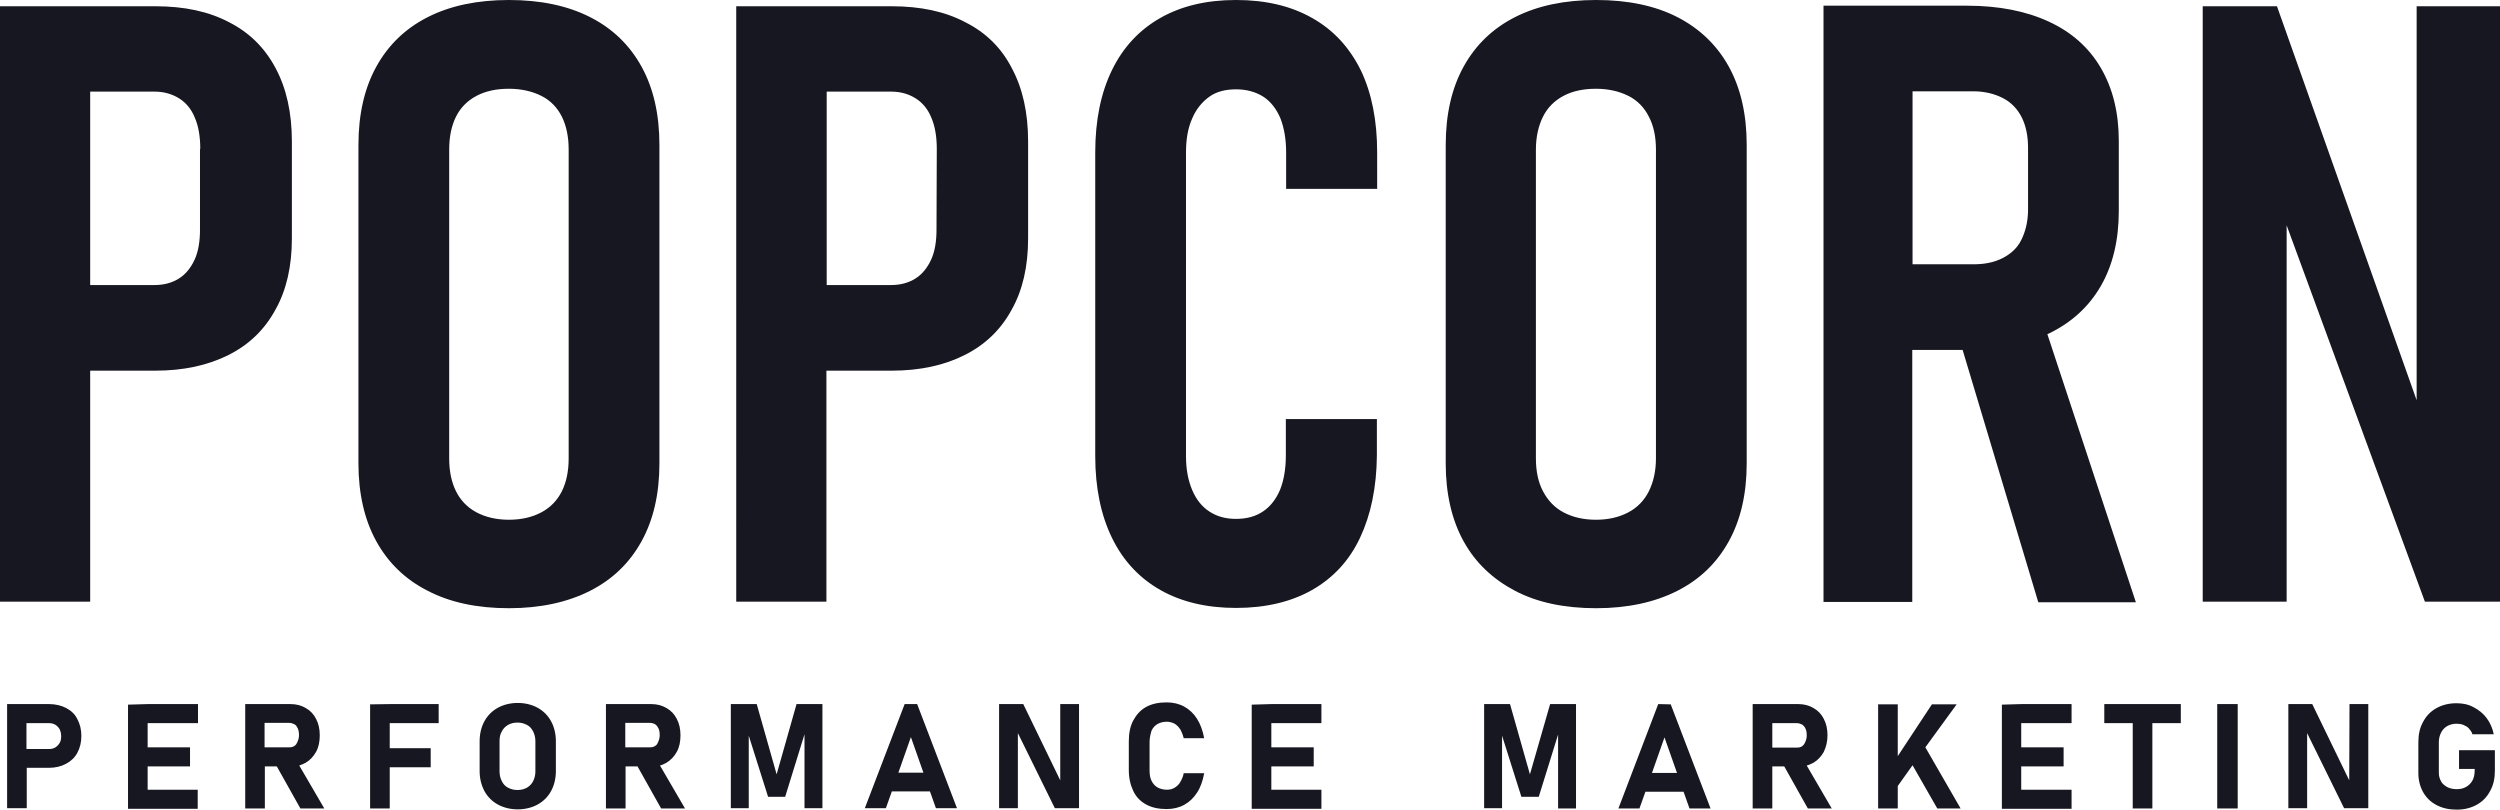
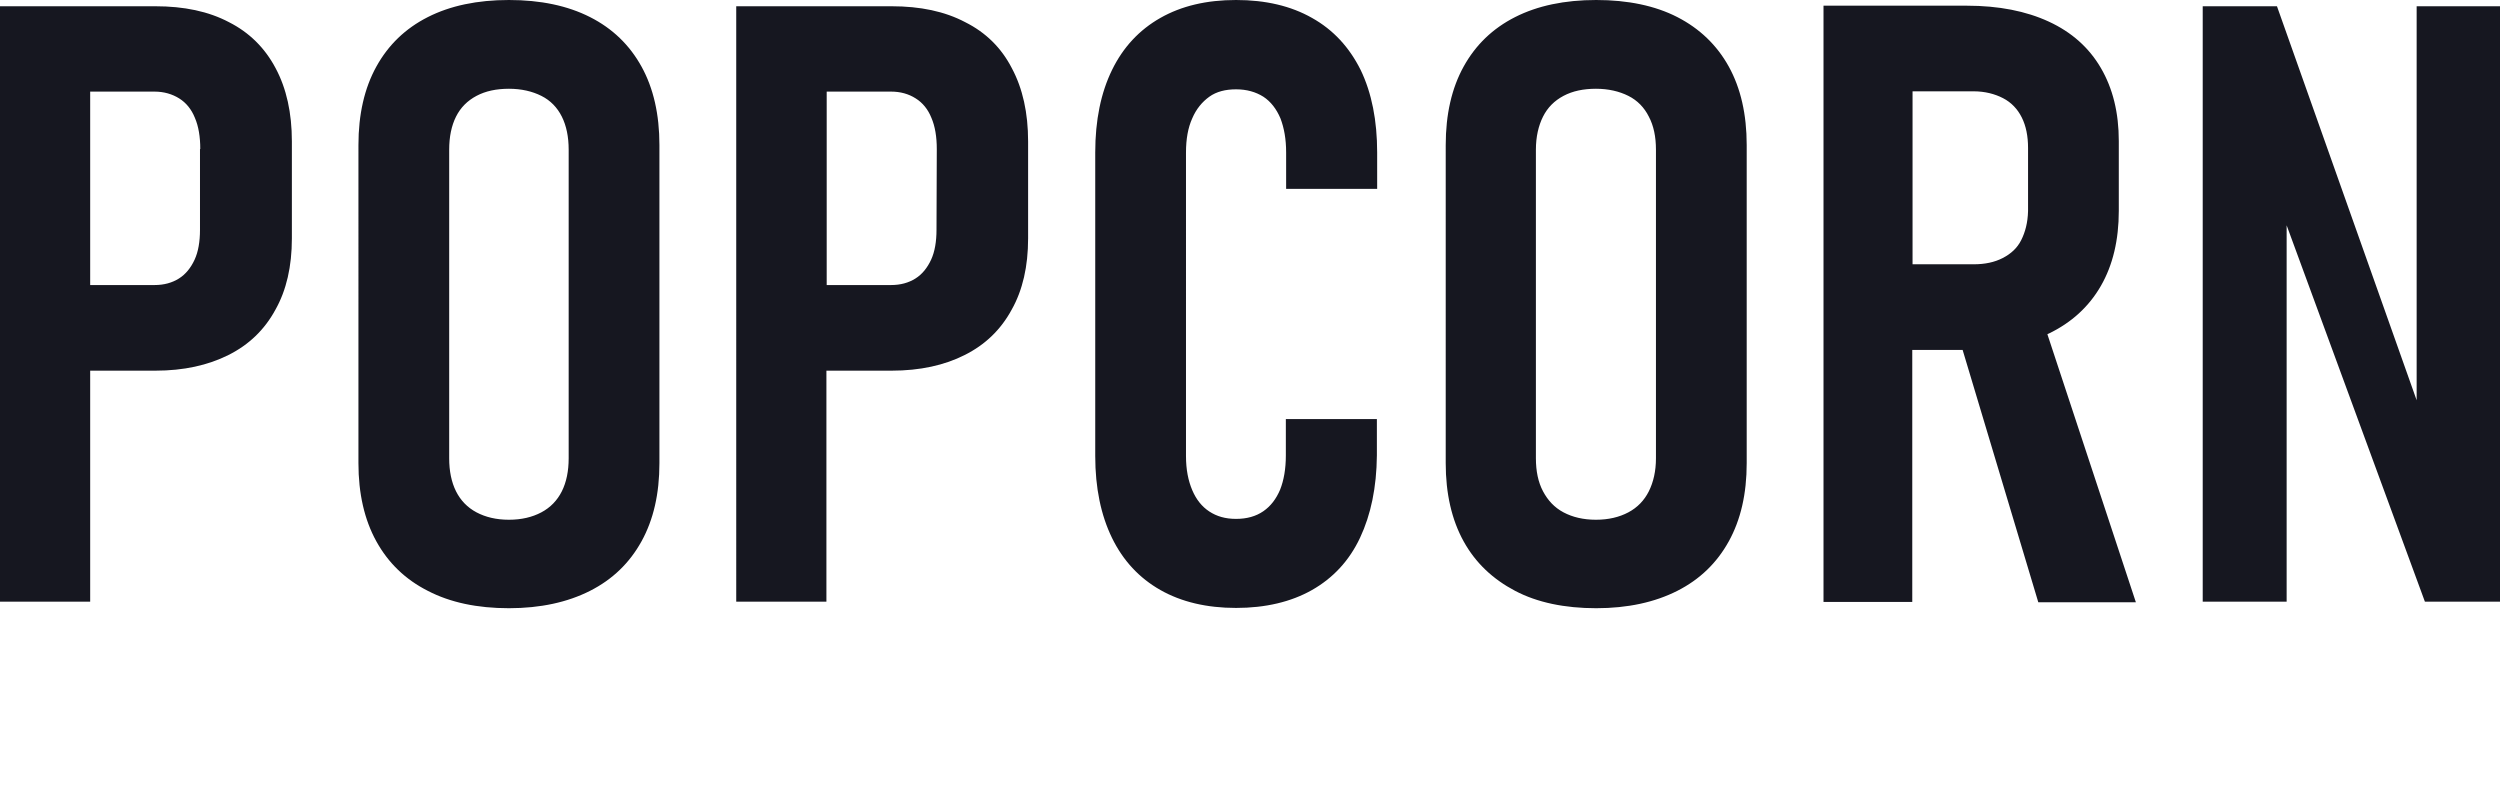
<svg xmlns="http://www.w3.org/2000/svg" version="1.1" id="Livello_2_00000010307860182581210890000009766886788886463625_" x="0px" y="0px" viewBox="0 0 878.8 284.6" style="enable-background:new 0 0 878.8 284.6;" xml:space="preserve">
  <style type="text/css">
	.st0{fill:#161720;}
</style>
  <g id="Livello_2-2">
    <g id="LOGOTYPE">
      <g>
-         <path id="PAYOFF" class="st0" d="M23.3,248.9c-1.7-0.9-3.8-1.4-6-1.4H2.5v36.6h6.9v-14.2h7.8c2.3,0,4.3-0.5,6-1.4     c1.7-0.9,3.1-2.2,4-3.9s1.4-3.6,1.4-5.9s-0.5-4.2-1.4-5.9C26.4,251.1,25,249.8,23.3,248.9L23.3,248.9L23.3,248.9z M21,261.1     c-0.4,0.7-0.9,1.2-1.5,1.6s-1.4,0.6-2.2,0.6h-8v-9.1h8c0.8,0,1.6,0.2,2.2,0.6s1.1,0.9,1.5,1.6c0.3,0.7,0.5,1.5,0.5,2.4     S21.4,260.4,21,261.1z M51.9,247.5h17.7v6.7H51.9v8.5h14.9v6.7H51.9v8.2h17.6v6.7H45v-36.6L51.9,247.5L51.9,247.5L51.9,247.5z      M107.5,268.1c1.5-0.9,2.7-2.2,3.6-3.8s1.3-3.6,1.3-5.8s-0.4-4.1-1.3-5.8c-0.8-1.6-2-2.9-3.6-3.8c-1.5-0.9-3.3-1.4-5.3-1.4H86.2     v36.7h6.9v-14.8h4.2l8.3,14.8h8.4l-8.8-15.1C106,268.8,106.8,268.5,107.5,268.1L107.5,268.1L107.5,268.1z M103.5,262.2     c-0.5,0.4-1.2,0.5-1.9,0.5H93v-8.6h8.6c0.7,0,1.3,0.2,1.9,0.5s0.9,0.9,1.2,1.5c0.3,0.7,0.4,1.4,0.4,2.3c0,0.9-0.2,1.6-0.5,2.3     S104,261.9,103.5,262.2L103.5,262.2z M137,247.5h17.2v6.7H137v8.8h14.4v6.7H137v14.5h-6.9v-36.6L137,247.5L137,247.5L137,247.5z      M189,248.8c-2-1.1-4.4-1.7-7-1.7s-5,0.6-7,1.7c-2,1.1-3.6,2.7-4.7,4.7c-1.1,2-1.7,4.4-1.7,7.1v10.4c0,2.7,0.6,5,1.7,7.1     c1.1,2,2.7,3.6,4.7,4.7s4.4,1.7,7,1.7s5-0.6,7-1.7c2-1.1,3.6-2.7,4.7-4.7c1.1-2,1.7-4.4,1.7-7.1v-10.4c0-2.7-0.6-5.1-1.7-7.1     C192.6,251.5,191,249.9,189,248.8z M188.2,271.2c0,1.3-0.3,2.4-0.8,3.4c-0.5,1-1.2,1.7-2.2,2.3c-0.9,0.5-2,0.8-3.3,0.8     s-2.3-0.3-3.3-0.8s-1.7-1.3-2.2-2.3c-0.5-1-0.8-2.1-0.8-3.4v-10.7c0-1.3,0.2-2.4,0.8-3.4c0.5-1,1.2-1.7,2.2-2.3     c0.9-0.5,2-0.8,3.3-0.8s2.3,0.3,3.3,0.8s1.7,1.3,2.2,2.3c0.5,1,0.8,2.1,0.8,3.4V271.2z M234.3,268.1c1.5-0.9,2.7-2.2,3.6-3.8     s1.3-3.6,1.3-5.8s-0.4-4.1-1.3-5.8c-0.8-1.6-2-2.9-3.6-3.8c-1.5-0.9-3.3-1.4-5.3-1.4H213v36.7h6.9v-14.8h4.2l8.3,14.8h8.4     l-8.8-15.1C232.8,268.9,233.6,268.5,234.3,268.1L234.3,268.1L234.3,268.1z M230.3,262.2c-0.5,0.4-1.2,0.5-1.9,0.5h-8.6v-8.6h8.6     c0.7,0,1.4,0.2,1.9,0.5s0.9,0.9,1.2,1.5c0.3,0.7,0.4,1.4,0.4,2.3c0,0.9-0.2,1.6-0.5,2.3S230.9,261.9,230.3,262.2L230.3,262.2     L230.3,262.2z M280,247.5h9.1v36.6h-6.3v-26l-6.8,22H270l-6.8-21.5v25.5h-6.3v-36.6h9.1l7,24.7L280,247.5L280,247.5L280,247.5z      M318,247.5l-14,36.6h7.4l2.1-5.9h13.4l2.1,5.9h7.4l-14-36.6H318z M315.8,271.6l4.4-12.5l4.4,12.5H315.8z M372.7,247.5h6.6v36.6     h-8.5l-13-26.4v26.4h-6.6v-36.6h8.5l13,26.8L372.7,247.5L372.7,247.5z M404.1,260.8v10.1c0,1.4,0.2,2.6,0.7,3.6     c0.5,1,1.2,1.8,2.1,2.3c0.9,0.5,2,0.8,3.3,0.8c1,0,1.9-0.2,2.7-0.7c0.8-0.5,1.5-1.1,2-2c0.5-0.9,1-1.9,1.2-3.1h7.2     c-0.5,2.7-1.3,5-2.5,6.8c-1.2,1.9-2.7,3.3-4.5,4.3c-1.8,1-3.9,1.5-6.2,1.5c-2.8,0-5.2-0.5-7.2-1.6s-3.5-2.6-4.5-4.7     s-1.6-4.5-1.6-7.4v-10.1c0-2.9,0.5-5.4,1.6-7.4s2.5-3.6,4.5-4.7c2-1.1,4.4-1.6,7.2-1.6c2.3,0,4.4,0.5,6.2,1.5     c1.8,1,3.3,2.4,4.5,4.3c1.2,1.9,2,4.2,2.5,6.8h-7.2c-0.3-1.2-0.7-2.2-1.2-3.1c-0.6-0.9-1.2-1.5-2-2c-0.8-0.4-1.7-0.7-2.7-0.7     c-1.3,0-2.4,0.3-3.3,0.8c-0.9,0.5-1.6,1.3-2.1,2.3C404.4,258.2,404.1,259.4,404.1,260.8L404.1,260.8L404.1,260.8z M446.9,247.5     h17.6v6.7h-17.6v8.5h14.9v6.7h-14.9v8.2h17.6v6.7H440v-36.6L446.9,247.5L446.9,247.5L446.9,247.5z M544.9,247.5h9.1v36.7h-6.3     v-26l-6.8,21.9h-6.1l-6.8-21.5v25.5h-6.3v-36.6h9.1l7,24.7L544.9,247.5L544.9,247.5L544.9,247.5z M582.9,247.5l-14,36.7h7.4     l2.1-5.9h13.4l2.1,5.9h7.4l-14-36.6L582.9,247.5L582.9,247.5z M580.7,271.7l4.4-12.5l4.4,12.5H580.7z M637.5,268.1     c1.5-0.9,2.7-2.2,3.6-3.8c0.8-1.7,1.3-3.6,1.3-5.8s-0.4-4.1-1.3-5.8c-0.8-1.6-2-2.9-3.6-3.8c-1.5-0.9-3.3-1.4-5.3-1.4h-16.1v36.7     h6.9v-14.8h4.2l8.3,14.8h8.4l-8.8-15.1C635.9,268.9,636.7,268.5,637.5,268.1L637.5,268.1L637.5,268.1z M633.5,262.3     c-0.5,0.4-1.2,0.5-1.9,0.5H623v-8.6h8.6c0.7,0,1.3,0.2,1.9,0.5c0.5,0.4,1,0.9,1.2,1.5c0.3,0.6,0.4,1.4,0.4,2.3     c0,0.9-0.2,1.6-0.5,2.3S634,261.9,633.5,262.3L633.5,262.3L633.5,262.3z M676.8,262.7l12.4,21.5H681l-8.7-15.2l-5.2,7.3v7.9h-6.9     v-36.6h6.9v18.2l12-18.2h8.7L676.8,262.7L676.8,262.7L676.8,262.7z M710.5,247.5h17.7v6.7h-17.7v8.5h14.9v6.7h-14.9v8.2h17.7v6.7     h-24.5v-36.6L710.5,247.5L710.5,247.5L710.5,247.5z M739.7,247.5h26.9v6.7h-10v30h-6.9v-30h-10L739.7,247.5L739.7,247.5     L739.7,247.5z M779.4,247.5h7.2v36.7h-7.2V247.5L779.4,247.5L779.4,247.5z M825.9,247.5h6.6v36.6H824l-13-26.4v26.4h-6.6v-36.6     h8.4l13,26.8L825.9,247.5L825.9,247.5L825.9,247.5z M877,263.7v7.2c0,2.7-0.5,5.1-1.7,7.2c-1.1,2.1-2.7,3.7-4.7,4.8     c-2,1.1-4.3,1.7-7,1.7s-5-0.5-7.1-1.6s-3.6-2.6-4.7-4.5c-1.1-2-1.7-4.2-1.7-6.8v-10.8c0-2.7,0.5-5.1,1.7-7.2     c1.1-2.1,2.7-3.7,4.7-4.8c2-1.1,4.3-1.7,7-1.7c2.2,0,4.2,0.4,6,1.4c1.8,0.9,3.4,2.2,4.6,3.8c1.2,1.6,2.1,3.6,2.5,5.7h-7.5     c-0.2-0.8-0.7-1.4-1.2-2s-1.3-1-2-1.3c-0.8-0.3-1.6-0.4-2.4-0.4c-1.2,0-2.3,0.3-3.2,0.8s-1.7,1.3-2.2,2.3s-0.8,2.1-0.8,3.4v10.8     c0,1.1,0.3,2.1,0.8,3c0.5,0.9,1.3,1.5,2.2,2c1,0.5,2.1,0.7,3.3,0.7s2.3-0.2,3.3-0.8c0.9-0.5,1.7-1.3,2.2-2.2s0.8-2.1,0.8-3.5     v-0.6h-5.5v-6.6L877,263.7L877,263.7L877,263.7z" />
        <path id="LOGOTYPE-2" class="st0" d="M878.8,2.2v209.3h-26.4L803.8,79.2v132.3h-29.5V2.2h26.1l49.1,138.5V2.2H878.8z M225.5,23.4     c4.2,7.6,6.3,16.8,6.3,27.6v111.8c0,10.8-2.1,19.9-6.3,27.5c-4.2,7.6-10.2,13.4-18.1,17.4c-7.9,4-17.4,6.1-28.5,6.1     s-20.6-2-28.5-6.1c-7.9-4-13.9-9.8-18.1-17.4c-4.2-7.6-6.3-16.8-6.3-27.5V51c0-10.8,2.1-20,6.3-27.6c4.2-7.6,10.2-13.4,18.1-17.4     c7.9-4,17.4-6,28.5-6s20.6,2,28.5,6C215.3,10,221.3,15.8,225.5,23.4L225.5,23.4L225.5,23.4z M199.9,52.6c0-4.5-0.8-8.4-2.4-11.6     c-1.6-3.2-4-5.7-7.2-7.3s-7-2.5-11.4-2.5s-8.2,0.8-11.4,2.5s-5.6,4.1-7.2,7.3c-1.6,3.2-2.4,7.1-2.4,11.6v108.5     c0,4.5,0.8,8.4,2.4,11.6c1.6,3.2,4,5.7,7.2,7.4s7,2.6,11.4,2.6s8.2-0.9,11.4-2.6s5.6-4.2,7.2-7.4c1.6-3.2,2.4-7.1,2.4-11.6V52.6     L199.9,52.6z M96.9,24c3.8,7.1,5.7,15.7,5.7,25.7v34.1c0,9.8-1.9,18.2-5.8,25.1c-3.8,7-9.3,12.3-16.5,15.9     c-7.2,3.6-15.7,5.5-25.7,5.5H31.7v81.2H0V2.2h54.6c10.1,0,18.7,1.8,25.9,5.6C87.6,11.4,93.1,16.8,96.9,24L96.9,24L96.9,24z      M70.4,52.4c0-4.3-0.6-8-1.9-11c-1.2-3-3.1-5.3-5.5-6.8s-5.3-2.4-8.7-2.4H31.7v68h22.6c3.4,0,6.2-0.8,8.6-2.3     c2.4-1.5,4.2-3.8,5.5-6.6s1.9-6.4,1.9-10.5V52.4L70.4,52.4z M355.7,24c3.8,7.1,5.7,15.7,5.7,25.7v34.1c0,9.8-1.9,18.2-5.8,25.1     c-3.8,7-9.3,12.3-16.5,15.9c-7.1,3.6-15.7,5.5-25.7,5.5h-22.9v81.2h-31.7V2.2h54.6c10.1,0,18.7,1.8,25.9,5.6     C346.5,11.4,352,16.8,355.7,24L355.7,24L355.7,24z M329.3,52.4c0-4.3-0.6-8-1.9-11c-1.2-3-3.1-5.3-5.5-6.8     c-2.5-1.6-5.4-2.4-8.7-2.4h-22.6v68h22.6c3.4,0,6.2-0.8,8.6-2.3c2.4-1.5,4.2-3.8,5.5-6.6s1.9-6.4,1.9-10.5L329.3,52.4L329.3,52.4     L329.3,52.4z M461.2,6.3C453.8,2.1,444.9,0,434.5,0s-19.2,2.1-26.6,6.3s-13.1,10.3-17,18.3s-5.9,17.6-5.9,29v106.7     c0,11.2,2,20.8,5.9,28.8s9.6,14.1,17,18.3c7.4,4.2,16.3,6.3,26.6,6.3s19.3-2.1,26.7-6.3c7.4-4.2,13.1-10.3,16.9-18.4     c3.8-8.1,5.8-17.7,5.9-28.9v-12.8h-32v12.8c0,4.7-0.7,8.7-2,12c-1.4,3.3-3.3,5.8-5.9,7.6c-2.6,1.8-5.8,2.7-9.6,2.7     s-6.8-0.9-9.4-2.6s-4.6-4.2-6-7.5c-1.4-3.3-2.2-7.2-2.2-12V53.6c0-4.7,0.7-8.7,2.2-12c1.4-3.3,3.5-5.8,6-7.6s5.7-2.6,9.4-2.6     s6.9,0.9,9.6,2.6c2.6,1.7,4.6,4.3,6,7.6c1.3,3.4,2,7.3,2,12v12.8h32V53.6c0-11.2-1.9-20.9-5.8-29     C474.3,16.6,468.7,10.5,461.2,6.3L461.2,6.3L461.2,6.3z M607.7,23.4c4.2,7.6,6.3,16.8,6.3,27.6v111.8c0,10.8-2.1,19.9-6.3,27.5     c-4.2,7.6-10.2,13.4-18.1,17.4c-7.9,4-17.4,6.1-28.5,6.1s-20.7-2-28.5-6.1s-13.9-9.8-18.1-17.4s-6.3-16.8-6.3-27.5V51     c0-10.8,2.1-20,6.3-27.6c4.2-7.6,10.2-13.4,18.1-17.4c7.9-4,17.4-6,28.5-6s20.7,2,28.5,6S603.5,15.8,607.7,23.4L607.7,23.4     L607.7,23.4z M582.1,52.6c0-4.5-0.8-8.4-2.5-11.6c-1.6-3.2-4-5.7-7.2-7.3s-7-2.5-11.4-2.5s-8.2,0.8-11.4,2.5s-5.6,4.1-7.2,7.3     c-1.6,3.2-2.5,7.1-2.5,11.6v108.5c0,4.5,0.8,8.4,2.5,11.6s4,5.7,7.2,7.4s7,2.6,11.4,2.6s8.2-0.9,11.4-2.6s5.6-4.2,7.2-7.4     s2.5-7.1,2.5-11.6V52.6L582.1,52.6z M719.7,117.5l31.1,94.2h-34.3L689.9,123h-17.7v88.6H641V2h50.4c11.2,0,20.8,1.9,28.8,5.6     s14.1,9.1,18.3,16.3s6.3,15.7,6.3,25.7v24.5c0,10.3-2.1,19.1-6.3,26.4c-4.2,7.3-10.3,12.9-18.4,16.8     C720,117.3,719.8,117.4,719.7,117.5L719.7,117.5L719.7,117.5z M712.9,52c0-4.1-0.7-7.7-2.2-10.7s-3.7-5.3-6.6-6.8     s-6.4-2.4-10.3-2.4h-21.5v60.8h21.5c3.9,0,7.3-0.7,10.2-2.2s5.1-3.5,6.5-6.3s2.3-6.1,2.4-10.2V52L712.9,52L712.9,52z" />
      </g>
    </g>
  </g>
</svg>